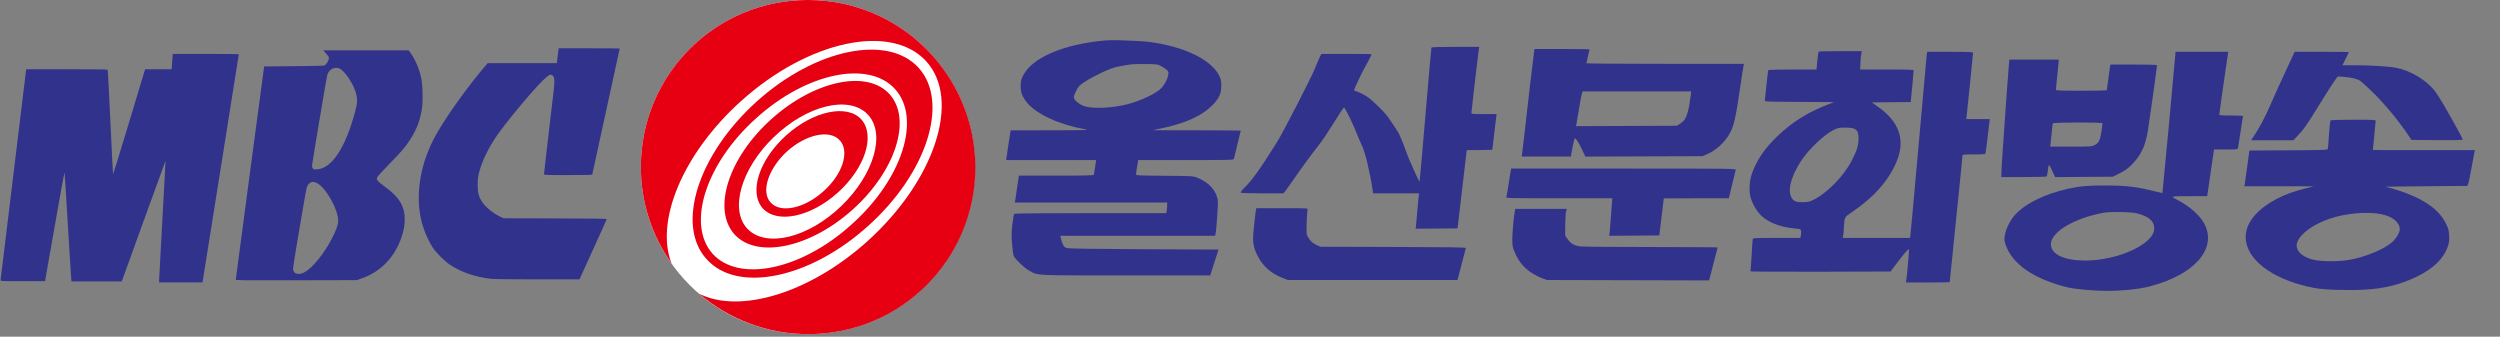
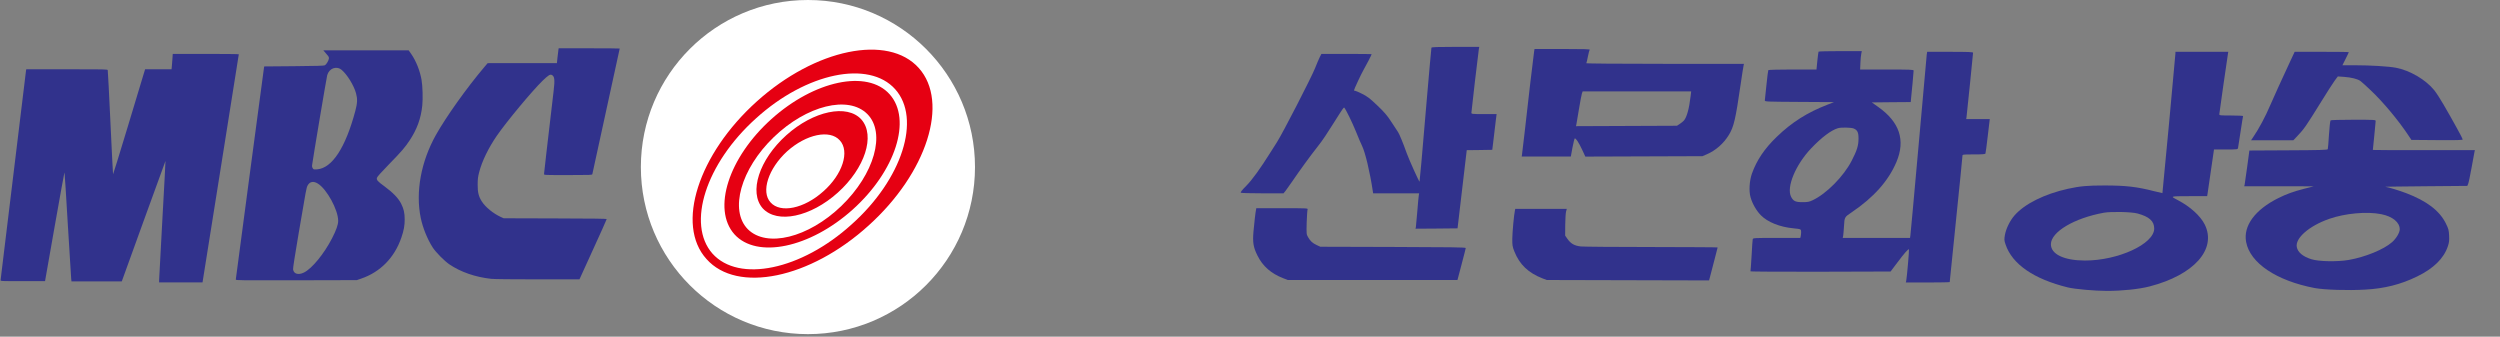
<svg xmlns="http://www.w3.org/2000/svg" xmlns:ns1="http://sodipodi.sourceforge.net/DTD/sodipodi-0.dtd" xmlns:ns2="http://www.inkscape.org/namespaces/inkscape" version="1.0" id="레이어_1" x="0px" y="0px" viewBox="0 0 635.983 85.646" enable-background="new 0 0 511.5 85" xml:space="preserve" ns1:docname="울산MBC 로고(1986-2005).svg" ns2:version="1.3.2 (091e20e, 2023-11-25, custom)" width="635.983" height="85.646">
  <rect x="0" y="0" width="635.983" height="85.646" fill="#808080" stroke="none" />
  <defs id="defs15" />
  <ns1:namedview id="namedview15" pagecolor="#ffffff" bordercolor="#000000" borderopacity="0.25" ns2:showpageshadow="2" ns2:pageopacity="0.0" ns2:pagecheckerboard="0" ns2:deskcolor="#d1d1d1" ns2:zoom="1.9340027" ns2:cx="340.48556" ns2:cy="78.85201" ns2:window-width="1920" ns2:window-height="1009" ns2:window-x="-8" ns2:window-y="-8" ns2:window-maximized="1" ns2:current-layer="레이어_1" />
  <circle fill="#ffffff" cx="205.532" cy="42.5" r="42.5" id="circle1" />
  <g id="g15" transform="translate(-7.368)">
    <g id="g4">
-       <path fill="#FF0000" d="m 212.9,0 c -23.5,0 -42.5,19 -42.5,42.5 0,9.1 2.9,17.6 7.8,24.5 C 174,56.3 181,39.1 195.9,25.7 213,10.3 234.1,5.8 243,15.6 c 8.9,9.8 2.2,30.3 -15,45.8 -14.8,13.3 -32.6,18.5 -42.8,13.3 7.5,6.4 17.2,10.3 27.8,10.3 23.5,0 42.5,-19 42.5,-42.5 C 255.4,19 236.4,0 212.9,0 Z" id="path1" style="fill:#e60012;fill-opacity:1" />
      <path fill="#FF0000" d="m 220.5,49 c 6.9,-6.2 9.6,-14.5 6,-18.6 -3.6,-4 -12.2,-2.2 -19.1,4 -6.9,6.2 -9.6,14.5 -6,18.6 3.7,4 12.2,2.2 19.1,-4 z M 207.6,38.5 c 4.9,-4.4 10.9,-5.6 13.4,-2.8 2.6,2.8 0.7,8.7 -4.2,13 -4.9,4.4 -10.9,5.6 -13.4,2.8 -2.5,-2.7 -0.6,-8.6 4.2,-13 z" id="path2" style="fill:#e60012;fill-opacity:1" />
      <path fill="#FF0000" d="m 224.3,53.3 c 10.9,-9.8 15.1,-22.9 9.4,-29.3 -5.7,-6.4 -19.2,-3.5 -30.1,6.3 -10.9,9.8 -15.1,22.9 -9.4,29.3 5.7,6.3 19.2,3.5 30.1,-6.3 z M 204.2,34.9 c 8.4,-8.1 19,-10.7 23.8,-5.9 4.8,4.8 1.8,15.3 -6.6,23.4 -8.4,8.1 -19,10.7 -23.8,5.9 -4.7,-4.8 -1.8,-15.3 6.6,-23.4 z" id="path3" style="fill:#e60012;fill-opacity:1" />
      <path fill="#FF0000" d="M 228.3,57.4 C 243.2,44 248.9,26 241.1,17.3 233.3,8.6 214.8,12.4 199.9,25.8 185,39.2 179.2,57.2 187.1,65.9 c 7.8,8.8 26.3,5 41.2,-8.5 z M 199.7,30.1 c 12.8,-11.6 28.7,-14.9 35.4,-7.4 6.7,7.5 1.8,22.9 -11.1,34.4 C 211.2,68.7 195.3,72 188.6,64.5 182,57 186.9,41.6 199.7,30.1 Z" id="path4" style="fill:#e60012;fill-opacity:1" />
    </g>
    <g id="g6">
		
		
		
	</g>
    <g id="g14">
      <g id="g9">
			
			
		</g>
      <g id="g11">
			
			
			
		</g>
      <g id="g13">
			
			
		</g>
    </g>
  </g>
  <g style="fill:#31328c;fill-opacity:1" id="g5" transform="matrix(0.25,0,0,0.255,-92.168,-0.727)">
    <path d="m 11327,4788 c -3,-18 -11,-84 -18,-145 l -12,-113 h -691 l -691,-1 -71,-82 C 9493,4040 9084,3476 8882,3123 8585,2602 8474,2009 8580,1503 c 41,-195 132,-416 238,-578 61,-94 238,-269 337,-334 227,-149 512,-246 830,-281 53,-6 437,-10 926,-10 h 836 l 271,583 c 150,321 272,588 272,595 0,9 -246,12 -1027,14 l -1028,3 -55,24 c -153,69 -310,194 -382,306 -63,97 -83,177 -82,330 1,111 5,147 31,245 56,212 183,468 349,706 193,275 707,881 917,1081 107,101 147,127 179,113 59,-27 67,-89 39,-320 -130,-1084 -191,-1603 -191,-1620 0,-20 6,-20 479,-20 448,0 480,1 485,18 6,20 546,2449 546,2457 0,3 -274,5 -609,5 h -609 z m -4671,-30 c 10,-13 36,-43 58,-67 32,-36 37,-48 33,-76 -7,-41 -50,-110 -79,-127 -18,-10 -157,-14 -617,-18 l -595,-5 -283,-2075 C 5018,1249 4890,307 4890,297 c 0,-17 58,-17 1208,-15 l 1207,3 85,29 c 385,129 667,411 804,804 49,140 66,234 66,354 0,129 -19,208 -72,311 -55,105 -162,214 -327,333 -143,102 -165,127 -155,170 5,20 82,105 245,269 251,252 315,326 409,465 147,218 225,431 251,679 14,139 7,384 -15,506 -34,183 -108,364 -205,503 l -52,72 H 6637 Z m 344,-359 c 109,-87 247,-306 289,-459 31,-111 28,-191 -14,-345 -196,-721 -464,-1121 -763,-1143 -67,-4 -71,-3 -87,22 q -18,25.5 -12,63 c 18,138 288,1712 301,1757 39,135 183,187 286,105 M 6525,2175 c 180,-107 407,-514 408,-730 0,-75 -38,-181 -123,-343 -160,-304 -397,-588 -559,-668 -113,-55 -206,-28 -218,62 -3,25 37,278 112,709 149,861 153,881 176,927 41,80 116,96 204,43 M 3626,4618 c -4,-51 -9,-119 -12,-150 l -6,-58 h -527 l -29,-92 c -15,-51 -158,-515 -317,-1030 -159,-515 -291,-935 -294,-933 -2,3 -26,458 -52,1012 -26,555 -51,1016 -54,1026 -7,16 -55,17 -816,17 H 710 l -5,-22 C 702,4371 212,418 197,285 c -2,-20 4,-20 443,-20 h 444 l 192,1070 c 105,589 194,1063 197,1055 3,-8 33,-469 66,-1025 34,-556 64,-1031 67,-1057 l 6,-48 h 1003 l 435,1179 c 239,649 436,1178 437,1177 2,-2 -26,-517 -62,-1145 -36,-628 -65,-1162 -65,-1186 v -45 h 866 l 362,2227 c 200,1226 363,2231 362,2236 0,4 -297,7 -659,7 h -659 z" style="fill:#31328c;fill-opacity:1" transform="matrix(0.051,0,0,-0.051,359.216,296.845)" id="path5-9" />
  </g>
  <g transform="matrix(0.018,0,0,-0.018,246.516,78.34)" fill="#000000" stroke="none" id="g11-5" style="fill:#31328c;fill-opacity:1">
-     <path d="M 1918,3780 C 1326,3726 881,3533 759,3275 c -24,-51 -29,-73 -29,-140 0,-92 21,-147 87,-230 129,-163 455,-314 818,-379 74,-13 38,-14 -482,-15 l -563,-1 -5,-22 c -3,-13 -18,-107 -33,-210 l -28,-188 h 636 636 l -14,-97 c -8,-54 -16,-104 -18,-110 -3,-10 -118,-13 -531,-13 H 705 l -23,-152 c -12,-84 -25,-170 -28,-190 l -7,-38 h 1077 1076 v -37 c 0,-21 -3,-55 -6,-75 l -7,-38 H 1714 c -614,0 -1075,-4 -1078,-9 -3,-5 -13,-71 -23,-147 -14,-117 -14,-161 -5,-280 6,-77 17,-154 24,-170 21,-47 157,-176 223,-210 129,-68 49,-64 1363,-64 h 1191 l 58,182 59,183 -1056,5 c -805,4 -1064,8 -1091,18 -30,10 -40,21 -57,60 -10,26 -22,62 -25,80 l -6,32 h 1093 1094 l 5,23 c 13,52 39,417 33,470 -14,139 -122,261 -291,328 -59,23 -67,24 -462,27 -375,3 -403,5 -403,21 0,9 5,44 10,77 6,32 13,74 16,92 l 5,32 h 674 c 633,0 674,1 679,18 6,21 96,393 96,398 0,2 -280,4 -622,5 l -623,1 114,24 c 355,74 589,181 740,339 87,91 116,156 116,265 0,74 -4,92 -30,144 -109,215 -454,391 -913,465 -111,18 -179,23 -517,35 -55,2 -139,0 -187,-4 z m 800,-364 c 29,-17 65,-41 79,-54 22,-20 25,-29 19,-65 -9,-57 -49,-137 -94,-186 -68,-76 -291,-182 -480,-231 -217,-55 -485,-68 -607,-30 -78,25 -155,89 -155,130 0,12 17,54 37,93 34,63 45,75 118,122 128,84 360,193 446,210 199,41 227,44 404,42 179,-2 180,-2 233,-31 z" id="path1-3" style="fill:#31328c;fill-opacity:1" />
    <path d="m 6535,3678 c -2,-7 -34,-359 -70,-783 -65,-774 -94,-1092 -98,-1109 -4,-12 -151,316 -182,403 -48,136 -103,269 -122,297 -11,16 -53,80 -94,143 -59,91 -98,137 -199,233 -104,99 -140,127 -214,164 -48,24 -94,44 -102,44 -8,0 -14,2 -14,4 0,14 106,241 138,295 34,58 112,209 112,218 0,2 -160,3 -355,3 h -355 l -25,-49 c -13,-27 -43,-96 -65,-153 -55,-137 -455,-915 -540,-1048 -37,-58 -80,-126 -96,-151 -135,-216 -256,-383 -336,-463 -64,-64 -85,-92 -76,-98 7,-4 146,-8 308,-8 h 295 l 29,36 c 16,21 57,78 91,128 98,145 271,383 350,481 40,50 94,124 120,165 26,41 71,111 100,155 28,44 76,119 106,167 29,48 57,84 61,80 22,-22 114,-210 167,-341 33,-83 71,-172 85,-199 45,-91 112,-372 152,-639 l 5,-33 h 325 325 l -5,-32 c -3,-18 -13,-121 -21,-228 -9,-107 -18,-205 -20,-218 l -5,-22 297,2 297,3 65,552 65,553 181,2 180,3 17,140 c 9,77 23,191 30,253 l 14,112 h -178 c -172,0 -178,1 -178,20 0,24 97,849 105,898 l 6,32 h -336 c -259,0 -337,-3 -340,-12 z" id="path2-04" style="fill:#31328c;fill-opacity:1" />
    <path d="m 7986,3623 c -8,-48 -95,-787 -135,-1153 -17,-151 -33,-287 -36,-302 l -4,-28 h 347 347 l 23,125 c 13,69 28,127 32,130 14,9 57,-56 105,-159 l 45,-97 828,3 827,3 63,27 c 125,54 236,151 311,274 70,116 94,217 166,714 20,135 38,255 42,268 l 5,22 H 9835 c -669,0 -1114,4 -1111,9 4,5 13,47 22,93 9,45 20,89 26,96 8,9 -70,12 -385,12 h -395 z m 2212,-630 c -21,-181 -55,-300 -96,-346 -9,-11 -35,-31 -57,-46 l -40,-26 -713,-3 -714,-3 6,28 c 3,16 19,111 36,213 17,102 35,200 41,218 l 11,32 h 767 767 z" id="path3-1" style="fill:#31328c;fill-opacity:1" />
    <path d="m 12006,3622 c -2,-4 -10,-62 -17,-130 l -12,-122 h -338 c -186,0 -340,-4 -343,-9 -3,-4 -15,-98 -26,-207 -11,-109 -22,-208 -23,-219 -2,-20 5,-20 488,-23 l 490,-3 -90,-35 c -286,-110 -507,-250 -718,-454 -173,-166 -284,-330 -352,-520 -36,-101 -45,-249 -20,-335 26,-93 83,-191 146,-255 96,-98 270,-167 464,-185 103,-10 105,-11 105,-53 0,-20 -3,-47 -6,-59 l -6,-23 h -333 c -309,0 -334,-1 -339,-17 -3,-10 -10,-115 -16,-233 -7,-118 -14,-218 -16,-222 -3,-5 441,-7 987,-6 l 993,3 96,127 c 95,127 155,196 164,187 5,-5 -30,-409 -39,-446 l -5,-23 h 310 c 170,0 310,3 310,6 0,3 41,401 90,884 50,483 90,888 90,899 0,20 5,21 160,21 119,0 162,3 165,13 3,6 18,119 33,250 l 28,237 h -167 -166 l 4,23 c 4,27 93,895 93,914 0,10 -63,13 -324,13 h -325 l -6,-42 c -3,-24 -55,-601 -115,-1283 -61,-682 -113,-1255 -116,-1272 l -5,-33 h -475 -476 l 6,28 c 3,15 8,77 12,139 7,127 7,127 107,194 315,213 520,444 634,712 130,308 45,565 -259,779 l -89,63 275,3 275,2 5,53 c 9,75 36,375 36,392 0,13 -50,15 -378,15 h -378 l 4,93 c 2,50 7,109 12,130 l 8,37 h -303 c -167,0 -306,-3 -309,-8 z m 497,-1086 c 53,-22 69,-56 68,-147 -1,-96 -22,-164 -97,-309 -112,-219 -357,-467 -552,-558 -48,-23 -71,-27 -144,-27 -98,0 -129,15 -160,76 -69,135 64,455 286,687 147,154 279,253 375,282 44,14 189,11 224,-4 z" id="path4-2" style="fill:#31328c;fill-opacity:1" />
    <path d="m 17050,3598 c 0,-31 -181,-1970 -184,-1975 -1,-1 -53,11 -116,27 -244,63 -402,81 -700,81 -246,0 -346,-9 -520,-47 -332,-74 -611,-213 -753,-375 -65,-73 -122,-190 -137,-278 -11,-64 -10,-76 9,-133 93,-279 400,-490 881,-608 98,-24 382,-49 550,-49 219,0 452,24 604,63 628,162 952,525 781,874 -61,123 -208,256 -380,345 -113,58 -116,56 161,57 h 252 l 5,28 c 2,15 24,163 48,330 l 44,302 h 167 c 166,0 168,0 173,23 2,12 19,116 36,232 17,115 33,213 35,217 3,4 -72,8 -165,8 -157,0 -171,1 -171,18 0,14 110,780 123,860 l 4,22 h -373 -374 z m -536,-2263 c 166,-45 236,-108 236,-213 0,-218 -511,-453 -981,-452 -295,1 -479,90 -479,230 0,174 329,370 750,446 101,18 392,12 474,-11 z" id="path5-3" style="fill:#31328c;fill-opacity:1" />
    <path d="m 18666,3472 c -103,-219 -232,-505 -278,-611 -64,-152 -161,-334 -240,-448 l -29,-43 h 299 299 l 64,68 c 83,86 121,141 314,453 87,141 179,285 204,319 l 46,62 86,-6 c 107,-8 191,-29 233,-58 17,-12 83,-72 147,-133 174,-164 391,-424 534,-640 l 40,-60 363,-3 c 287,-2 362,0 362,10 0,13 -133,255 -274,498 -43,74 -101,163 -128,197 -122,150 -343,280 -543,318 -98,19 -363,35 -578,35 h -177 l 45,90 c 25,49 45,92 45,95 0,3 -172,5 -382,5 h -383 z" id="path6-4" style="fill:#31328c;fill-opacity:1" />
-     <path d="m 14697,3448 c -7,-63 -50,-662 -87,-1206 -11,-162 -20,-316 -20,-343 v -49 h 313 c 171,0 317,4 324,8 7,4 15,39 19,77 4,39 10,76 14,83 4,8 23,-22 48,-78 l 41,-91 408,3 408,3 85,42 c 100,48 169,104 240,192 92,115 137,222 170,411 17,101 130,906 130,931 0,5 -128,9 -330,9 h -329 l -6,-32 c -7,-42 -45,-320 -45,-330 0,-5 -162,-8 -360,-8 -281,0 -360,3 -360,13 0,6 9,95 20,197 11,102 20,195 20,208 v 22 h -349 -348 z m 1323,-838 c 0,-6 -7,-56 -15,-113 -20,-128 -38,-165 -95,-194 -43,-22 -53,-23 -338,-23 h -293 l 5,33 c 3,17 10,88 17,157 6,69 12,131 15,138 4,16 704,18 704,2 z" id="path7" style="fill:#31328c;fill-opacity:1" />
    <path d="m 19244,2652 c -7,-4 -16,-83 -24,-201 -6,-107 -14,-200 -17,-207 -4,-11 -107,-14 -556,-16 l -552,-3 -31,-231 c -17,-127 -33,-241 -36,-252 l -6,-22 h 491 l 492,-1 -130,-33 c -159,-41 -253,-75 -370,-133 -330,-164 -498,-392 -456,-620 55,-298 428,-549 971,-652 137,-25 463,-36 710,-22 275,15 505,73 736,186 231,112 377,255 434,426 18,52 21,81 18,151 -4,78 -8,96 -47,174 -89,179 -269,316 -561,427 -97,37 -255,85 -294,89 -11,2 244,5 569,8 l 590,5 11,25 c 7,14 28,115 48,225 21,110 39,212 42,228 l 6,27 h -721 c -397,0 -721,1 -721,3 0,2 9,90 20,197 11,107 20,202 20,212 0,17 -19,18 -312,18 -172,0 -318,-4 -324,-8 z m 716,-1327 c 159,-32 260,-115 260,-213 0,-47 -48,-129 -108,-182 -116,-103 -379,-211 -615,-252 -162,-27 -425,-22 -527,11 -120,38 -191,98 -205,172 -24,126 175,299 458,398 227,79 535,107 737,66 z" id="path8" style="fill:#31328c;fill-opacity:1" />
-     <path d="m 7657,1948 c -3,-13 -17,-100 -31,-194 -14,-95 -29,-179 -32,-188 -6,-15 58,-16 746,-16 h 751 l -5,-67 c -4,-38 -11,-135 -16,-218 -6,-82 -13,-171 -16,-198 l -6,-47 353,2 354,3 32,260 c 17,143 32,261 32,263 1,1 208,2 460,2 h 459 l 47,193 c 25,105 49,200 51,210 5,16 -75,17 -1584,17 H 7662 Z" id="path9" style="fill:#31328c;fill-opacity:1" />
    <path d="m 4056,1388 c -8,-37 -25,-185 -36,-308 -13,-157 -2,-222 56,-339 74,-150 192,-254 362,-320 l 67,-26 h 1199 1199 l 58,220 c 32,121 59,226 59,232 0,10 -226,13 -1027,15 l -1028,3 -50,23 c -60,28 -89,54 -122,110 -25,43 -25,45 -21,210 3,92 9,175 13,185 7,16 -14,17 -359,17 h -366 z" id="path10" style="fill:#31328c;fill-opacity:1" />
    <path d="m 7715,1378 c -14,-65 -36,-306 -37,-398 -1,-94 2,-113 29,-181 72,-184 199,-305 400,-382 l 58,-22 1147,-3 1147,-3 10,38 c 5,21 32,124 60,230 28,106 51,195 51,198 0,3 -417,5 -927,6 -511,0 -963,4 -1006,8 -92,10 -142,39 -192,110 l -30,43 1,152 c 1,83 6,168 12,189 l 10,37 h -364 -364 z" id="path11" style="fill:#31328c;fill-opacity:1" />
  </g>
</svg>